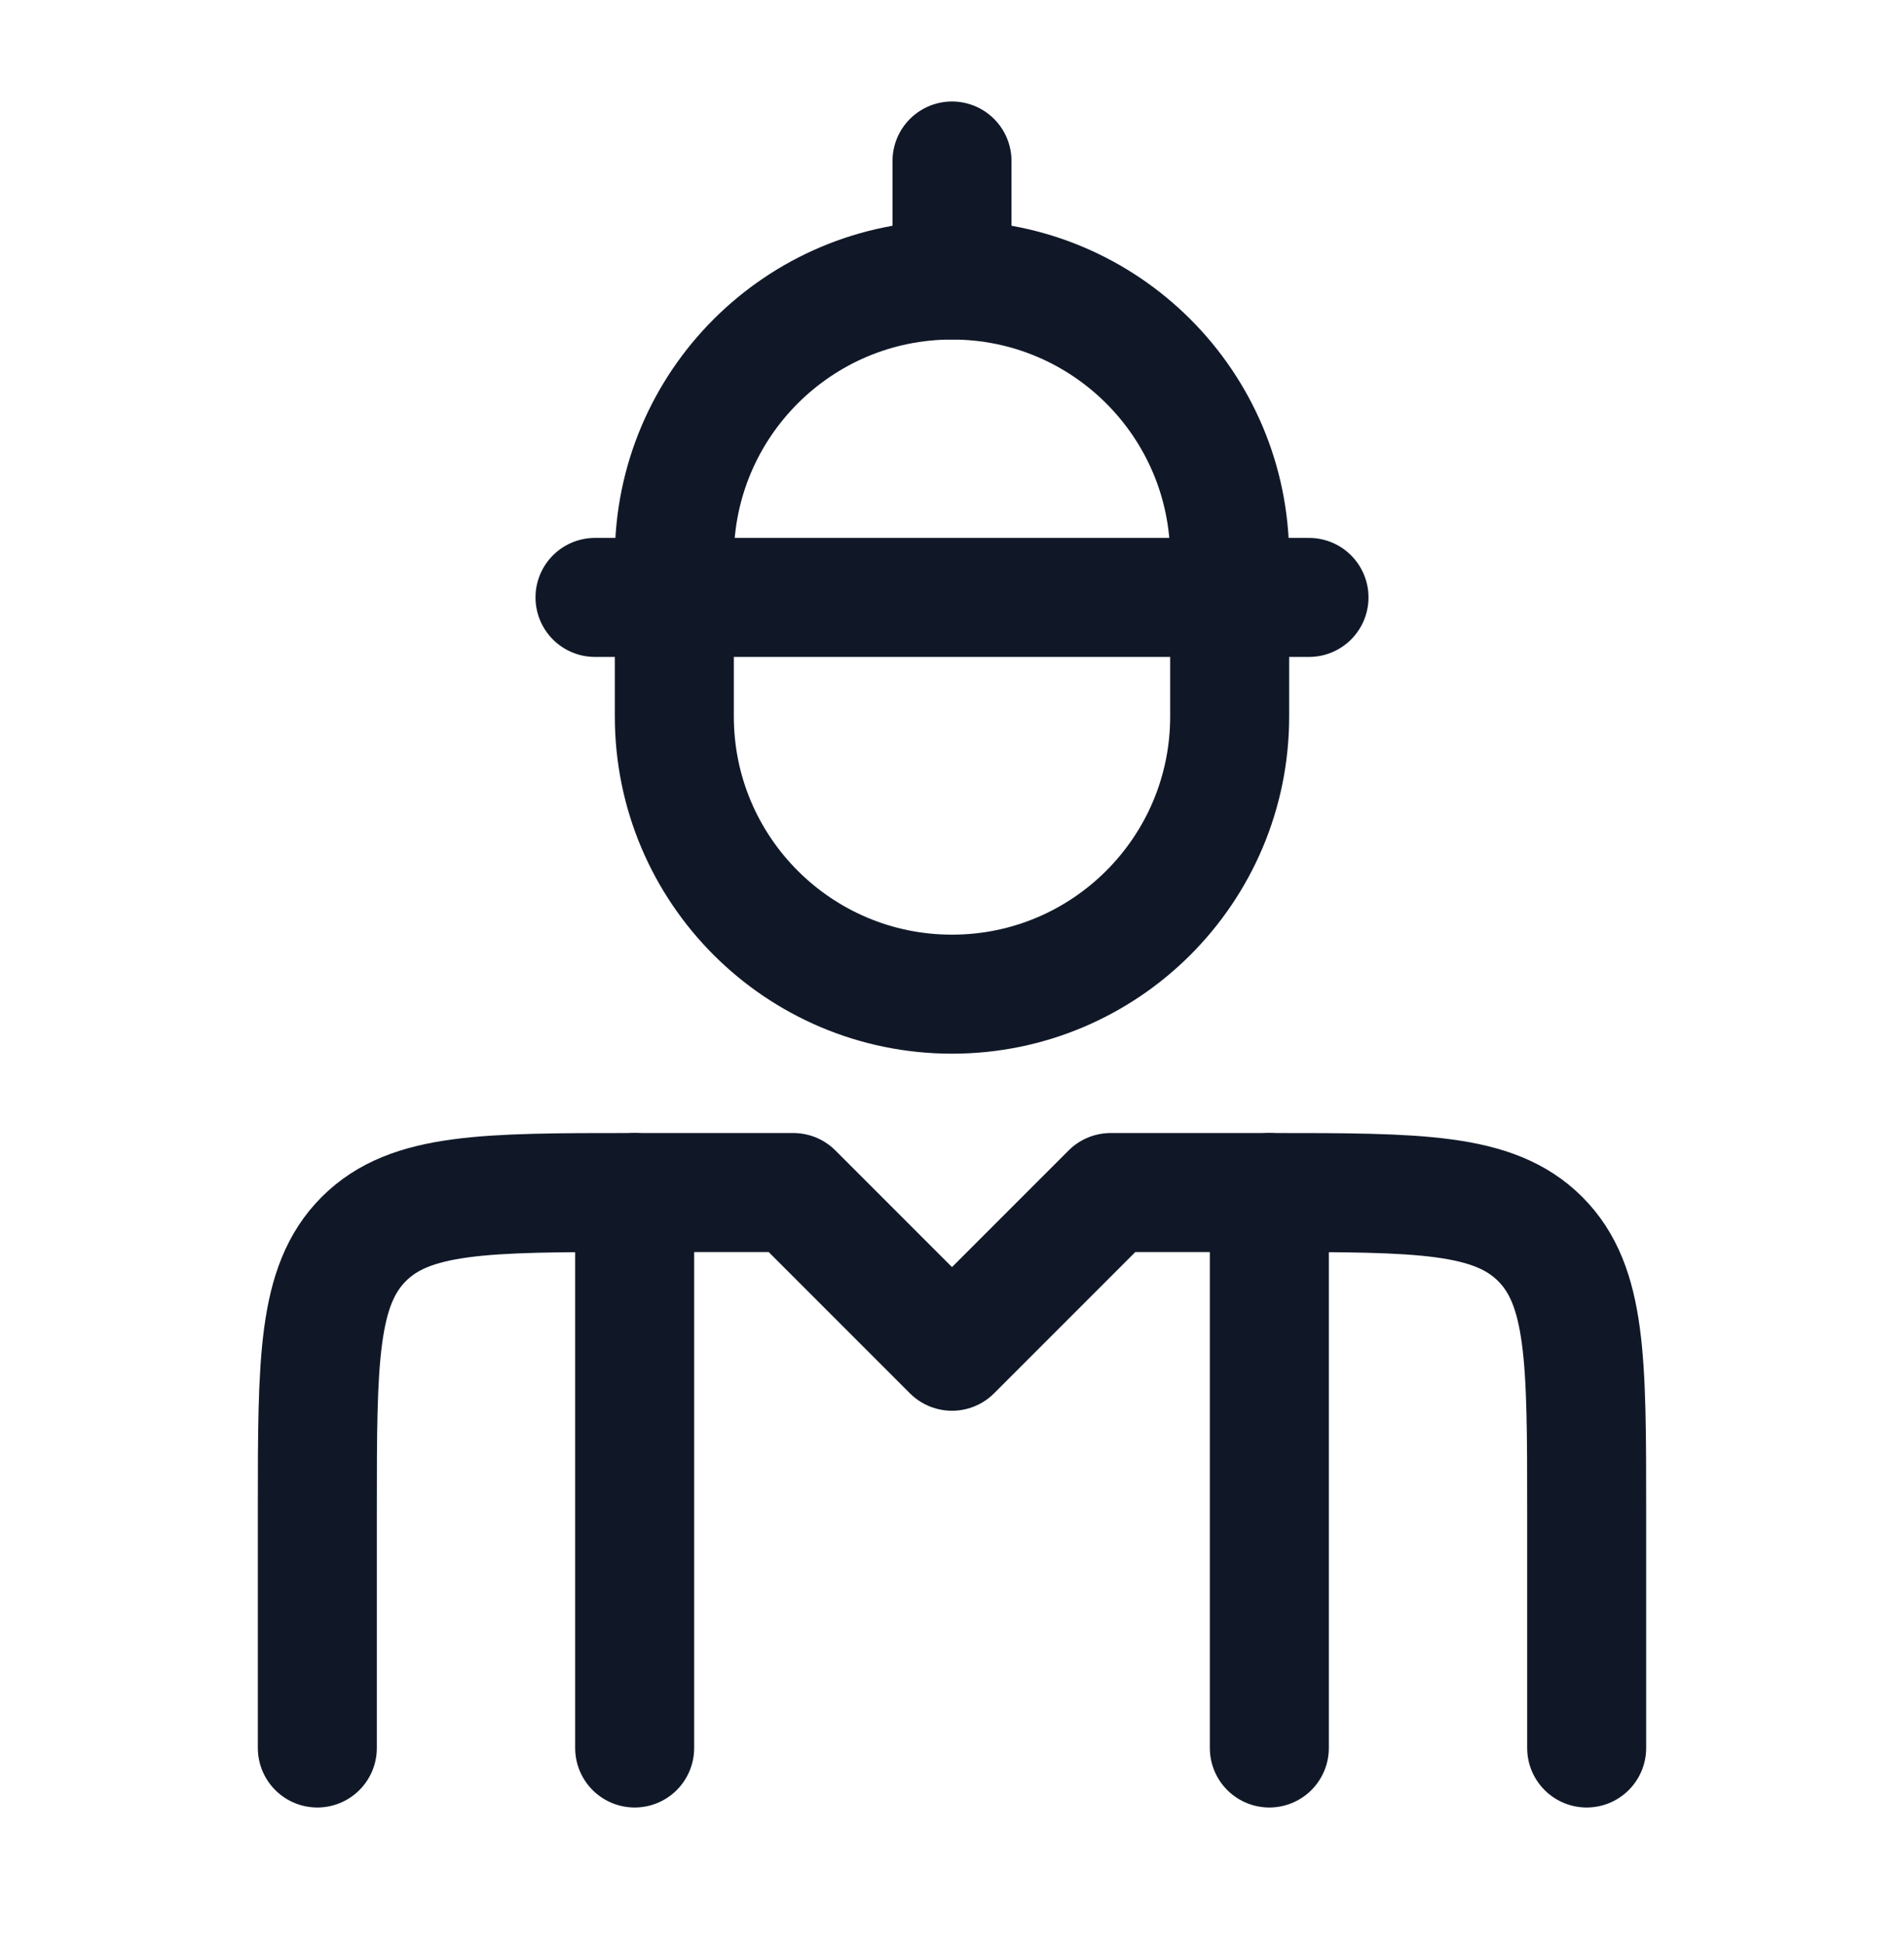
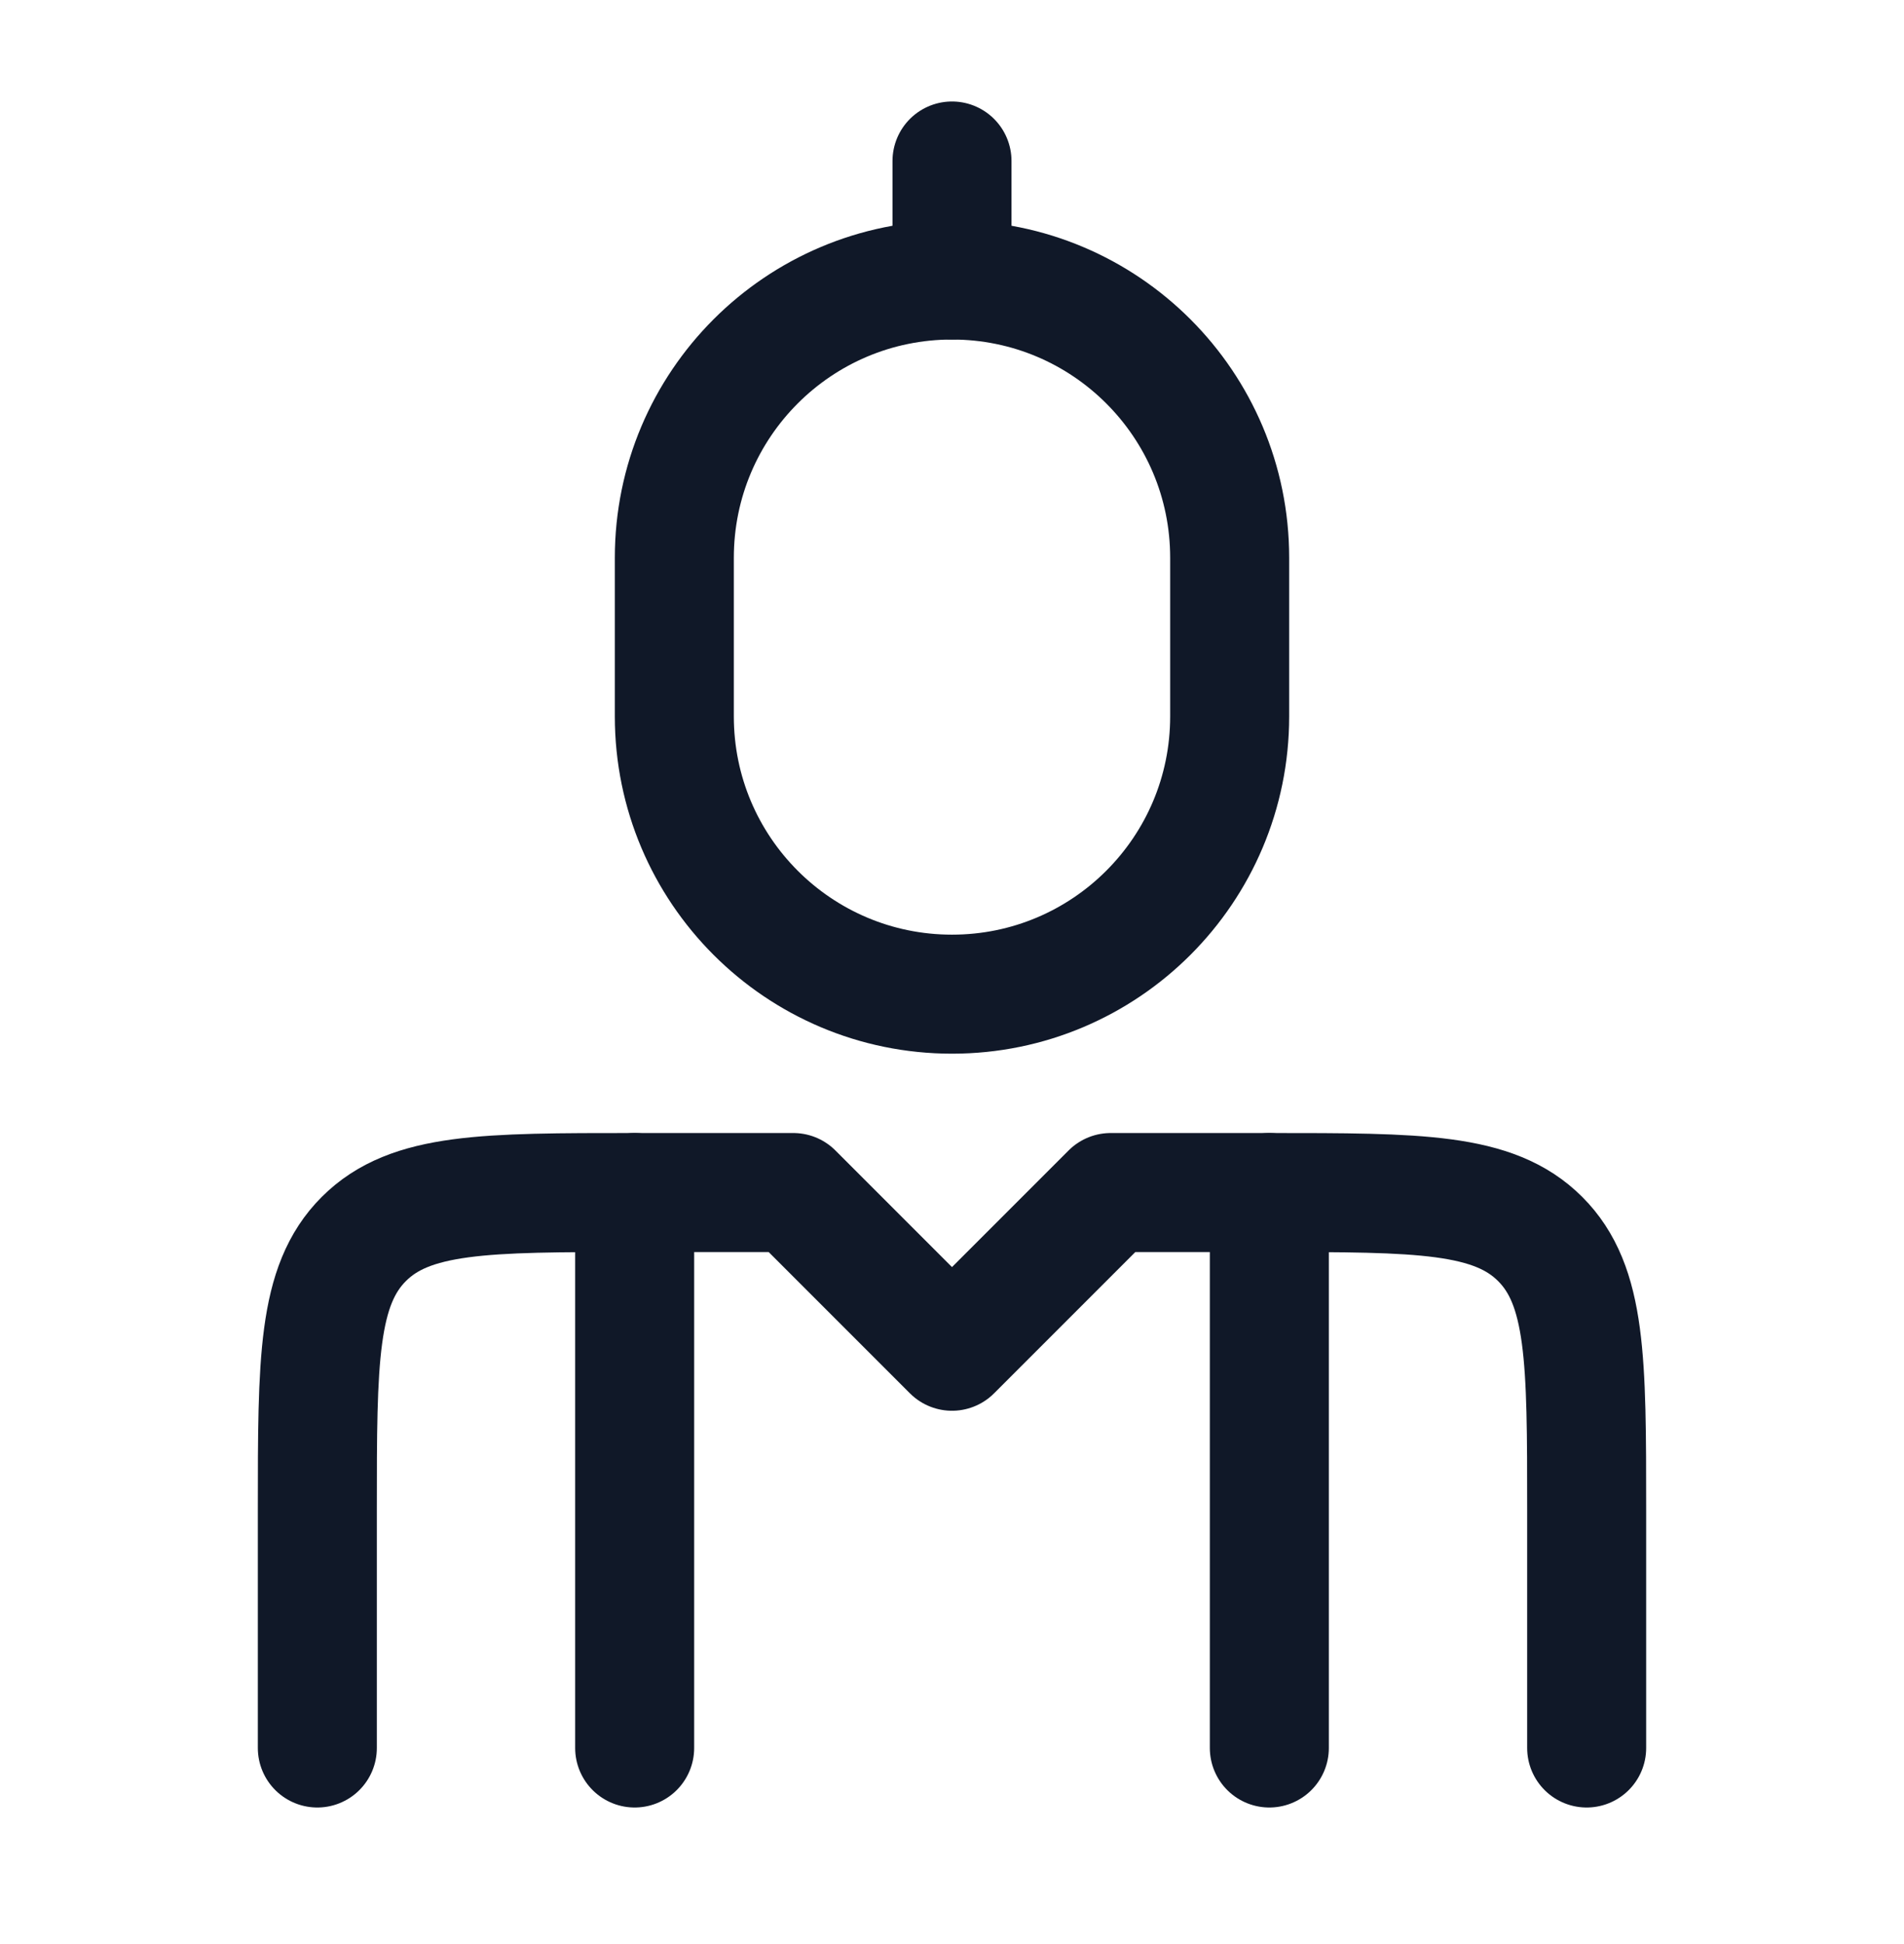
<svg xmlns="http://www.w3.org/2000/svg" width="48" height="49" viewBox="0 0 48 49" fill="none">
  <path d="M40 44.058V38.058C40 34.286 40 32.401 38.828 31.229C37.657 30.058 35.771 30.058 32 30.058H28L24 34.058L20 30.058H16C12.229 30.058 10.343 30.058 9.172 31.229C8 32.401 8 34.286 8 38.058V44.058" stroke="#101828" stroke-width="3" stroke-linecap="round" stroke-linejoin="round" />
  <path d="M32 30.058V44.058" stroke="#101828" stroke-width="3" stroke-linecap="round" stroke-linejoin="round" />
  <path d="M16 30.058V44.058" stroke="#101828" stroke-width="3" stroke-linecap="round" stroke-linejoin="round" />
  <path d="M31 18.058V14.058C31 10.192 27.866 7.058 24 7.058C20.134 7.058 17 10.192 17 14.058V18.058C17 21.924 20.134 25.058 24 25.058C27.866 25.058 31 21.924 31 18.058Z" stroke="#101828" stroke-width="3" stroke-linecap="round" stroke-linejoin="round" />
-   <path d="M15 15.058H33" stroke="#101828" stroke-width="3" stroke-linecap="round" stroke-linejoin="round" />
  <path d="M24 4.058V7.058" stroke="#101828" stroke-width="3" stroke-linecap="round" stroke-linejoin="round" />
</svg>